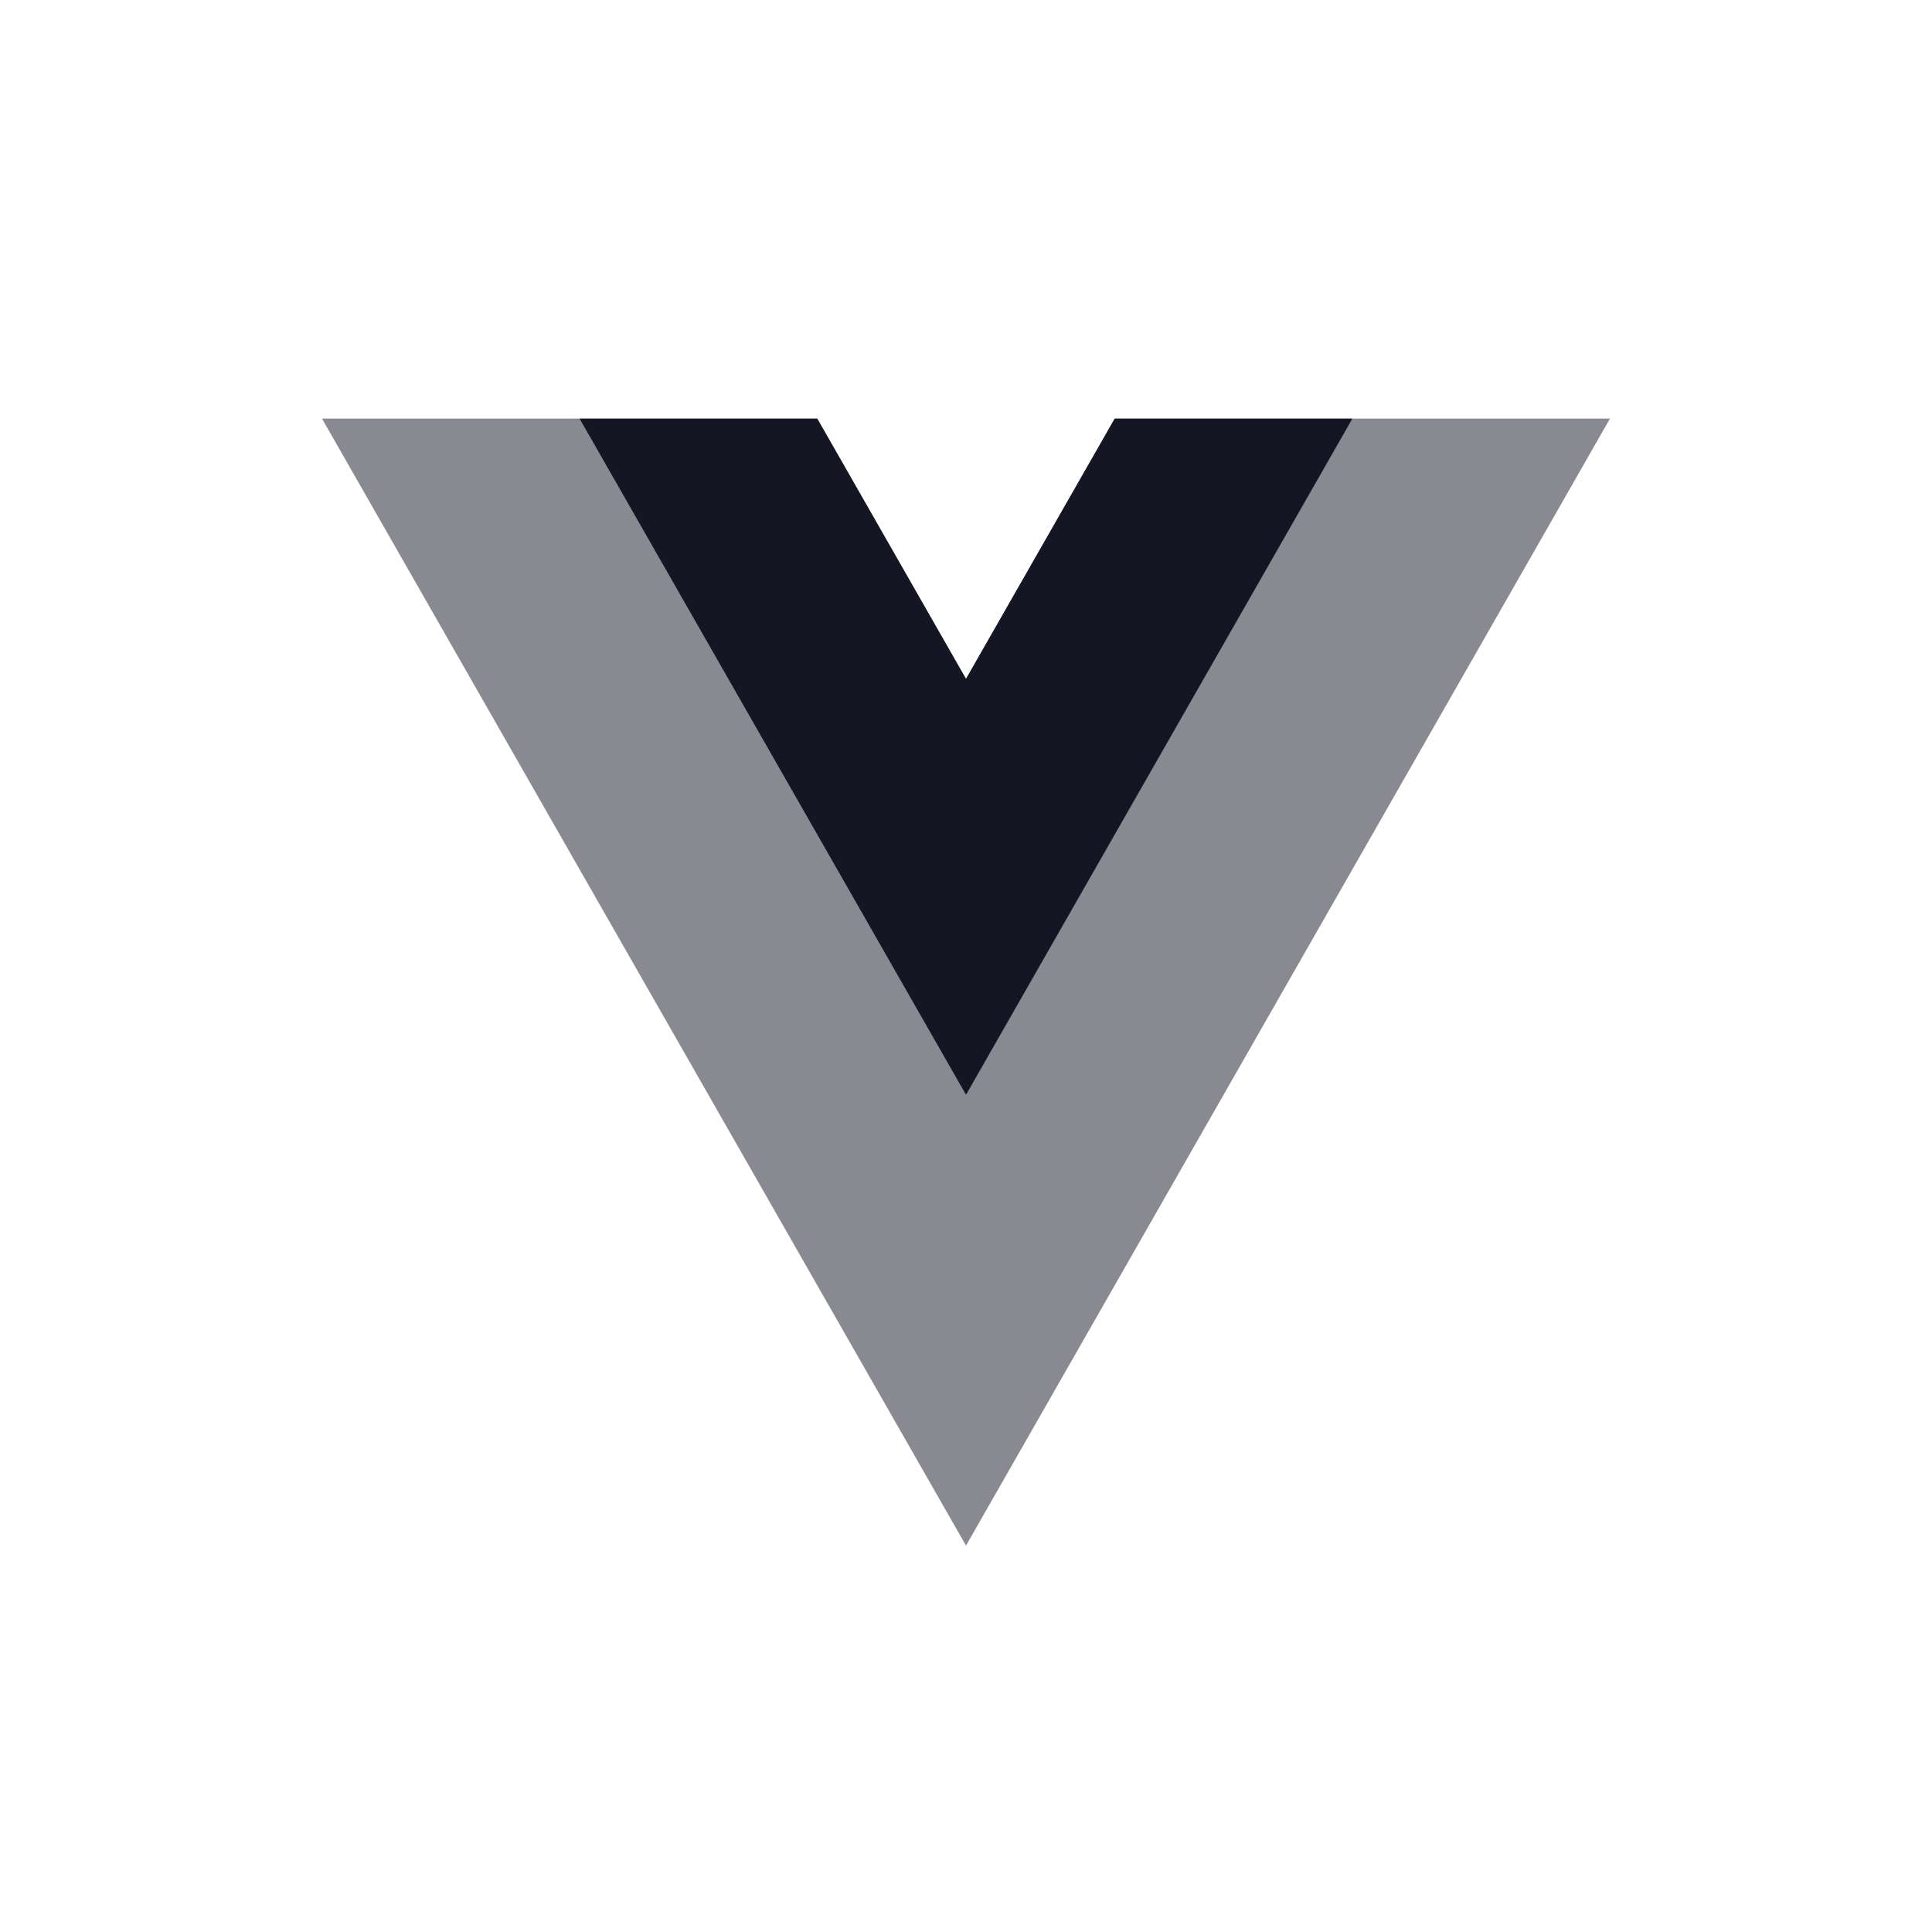
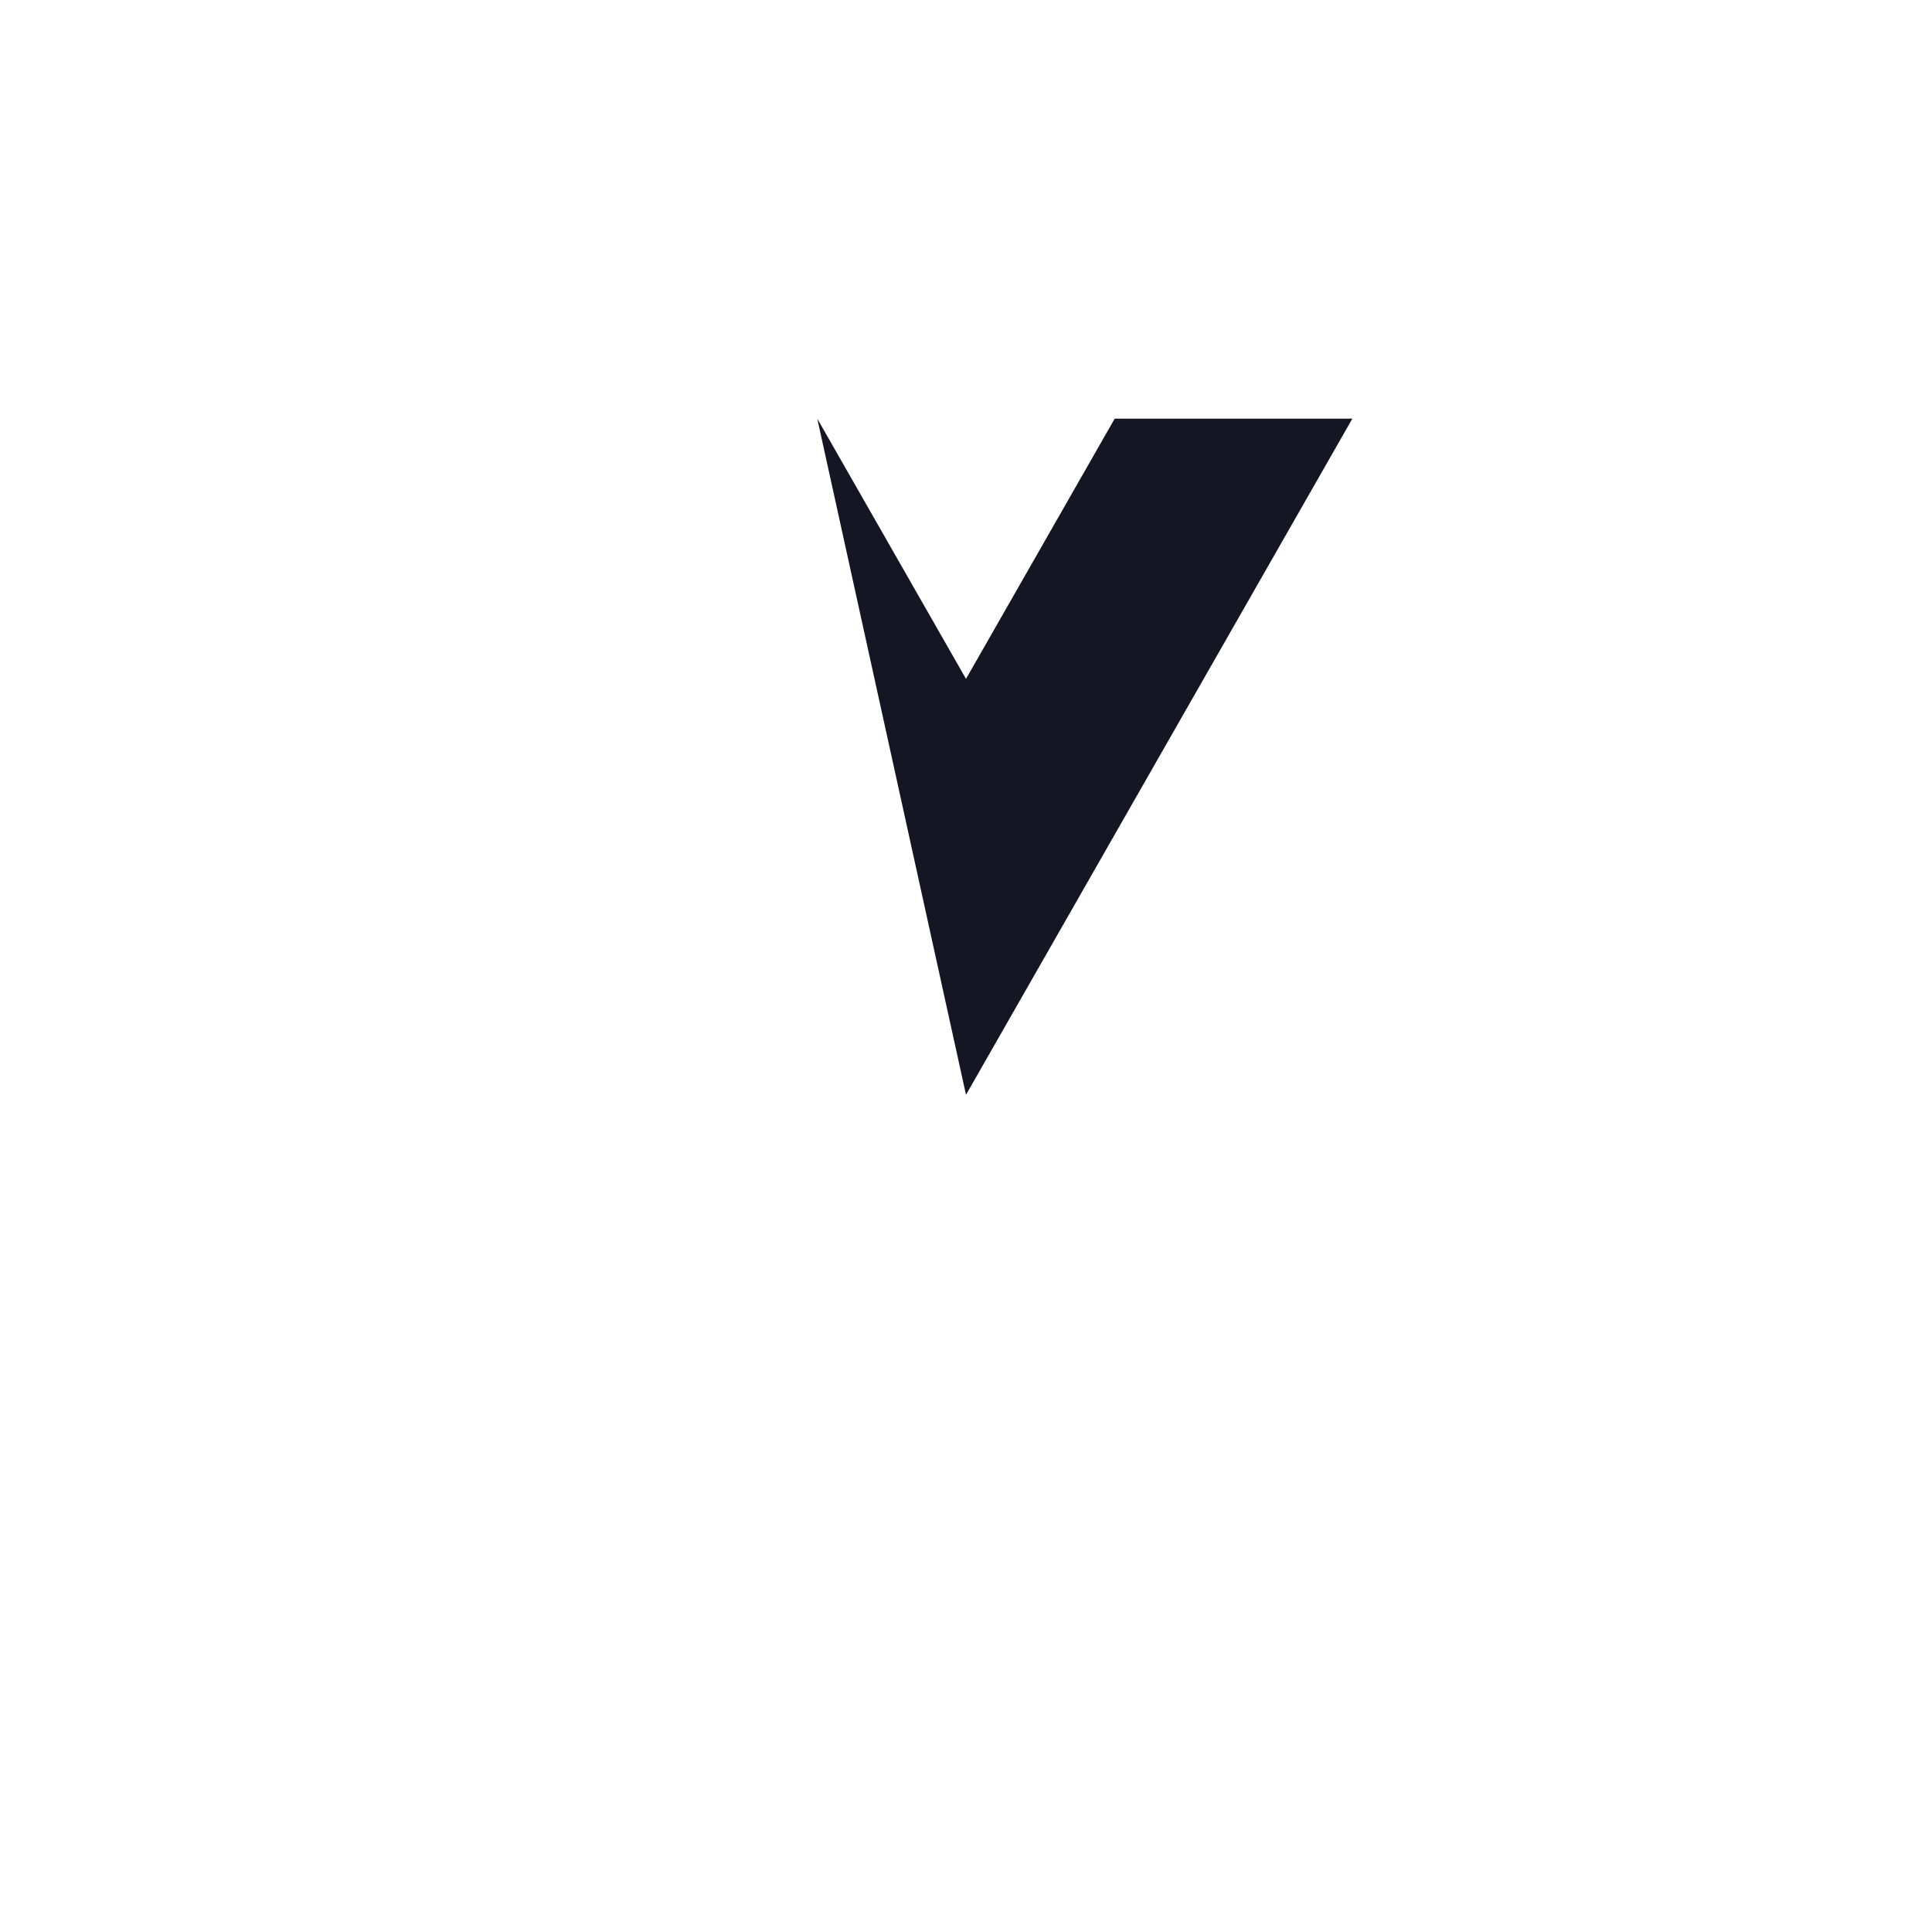
<svg xmlns="http://www.w3.org/2000/svg" width="60" height="60" viewBox="0 0 60 60" fill="none">
  <g clip-path="url(#clip0_568_6119)">
-     <path d="M34.618 13L30 21.083L25.381 13H10L30 48L49.999 13H34.618Z" fill="#151624" fill-opacity="0.5" />
-     <path d="M34.618 13.001L30 21.083L25.381 13.001H18L30 34L41.999 13.001H34.618Z" fill="#151624" />
+     <path d="M34.618 13.001L30 21.083L25.381 13.001L30 34L41.999 13.001H34.618Z" fill="#151624" />
  </g>
  <defs>
    <clipPath id="clip0_568_6119">
      <rect width="40" height="35" fill="white" transform="translate(10 13)" />
    </clipPath>
  </defs>
</svg>